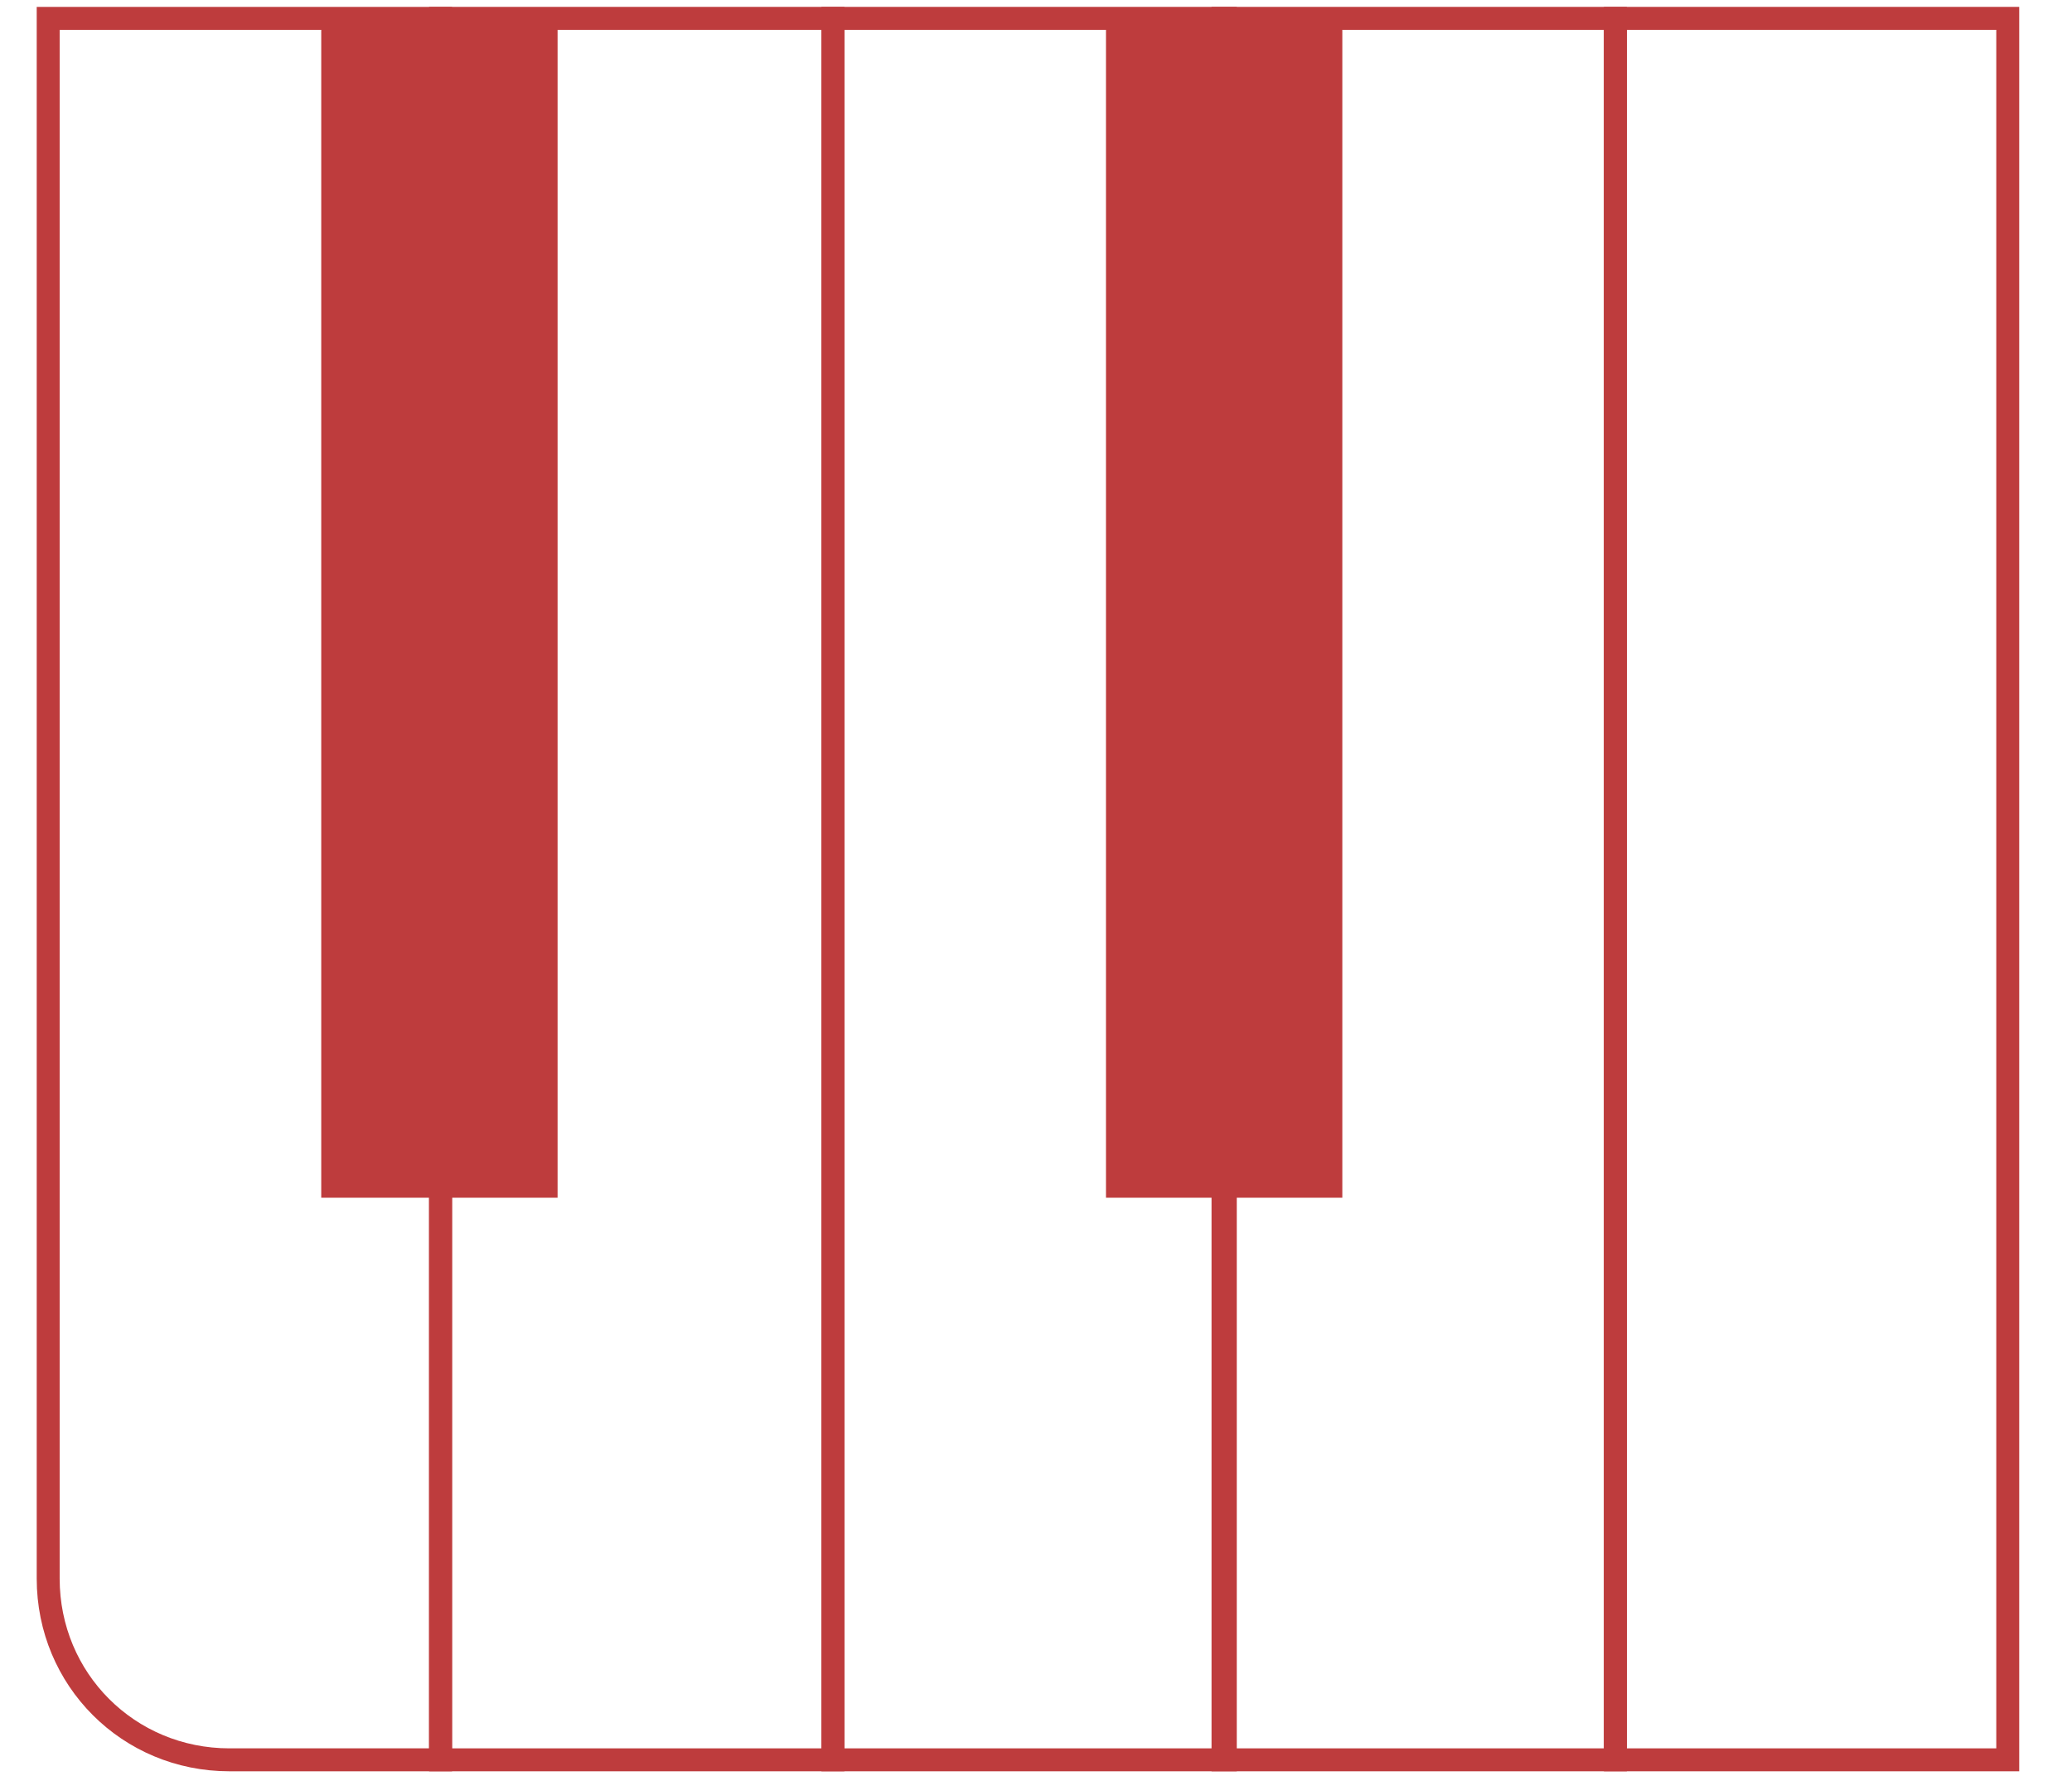
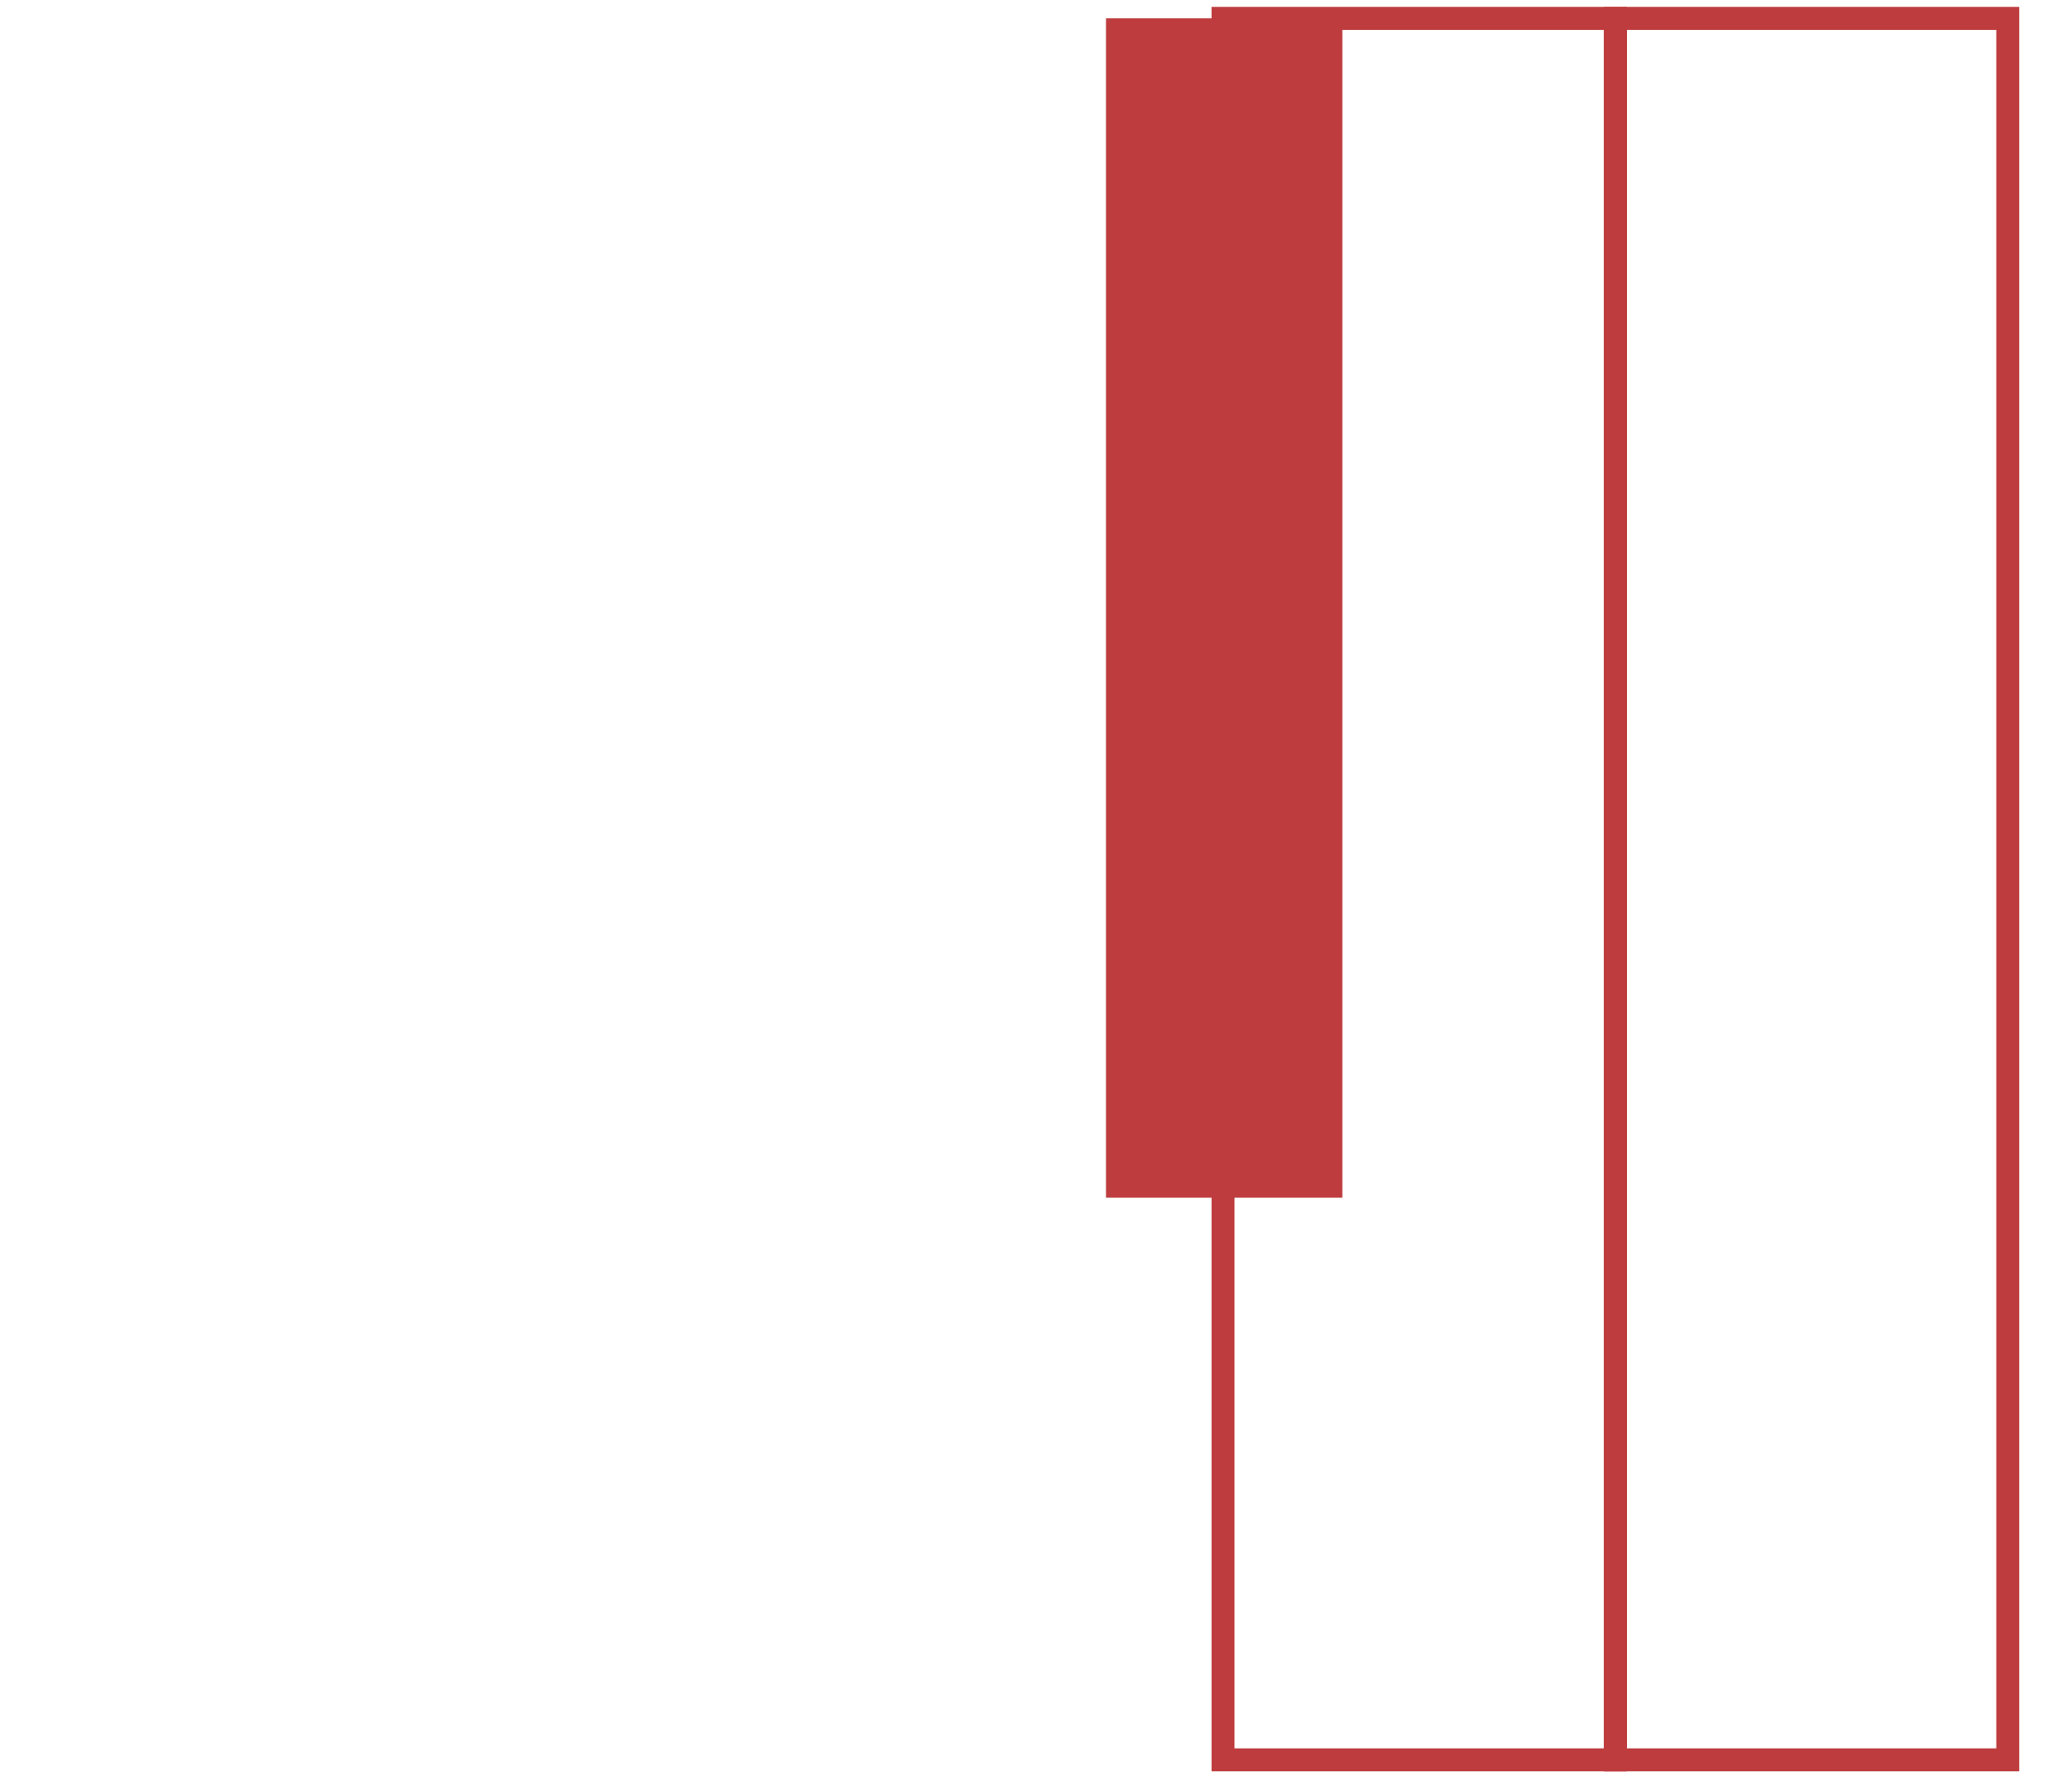
<svg xmlns="http://www.w3.org/2000/svg" version="1.1" id="Calque_1" x="0px" y="0px" viewBox="0 0 90.3 77.4" style="enable-background:new 0 0 90.3 77.4;" xml:space="preserve">
  <style type="text/css">
	.st0{fill:none;stroke:#BE3C3D;stroke-miterlimit:10;}
	.st1{fill:#BE3C3D;}
</style>
  <g>
-     <path class="st0" d="M19.2,76.7H10c-4.4,0-7.9-3.5-7.9-7.9v-68h17.1V76.7z" />
-     <rect x="19.2" y="0.8" class="st0" width="17.1" height="75.9" />
-     <rect x="36.3" y="0.8" class="st0" width="17.1" height="75.9" />
    <rect x="53.3" y="0.8" class="st0" width="17.1" height="75.9" />
    <rect x="70.4" y="0.8" class="st0" width="17.1" height="75.9" />
-     <rect x="14" y="0.8" class="st1" width="10.3" height="51.4" />
    <rect x="48.2" y="0.8" class="st1" width="10.3" height="51.4" />
  </g>
</svg>